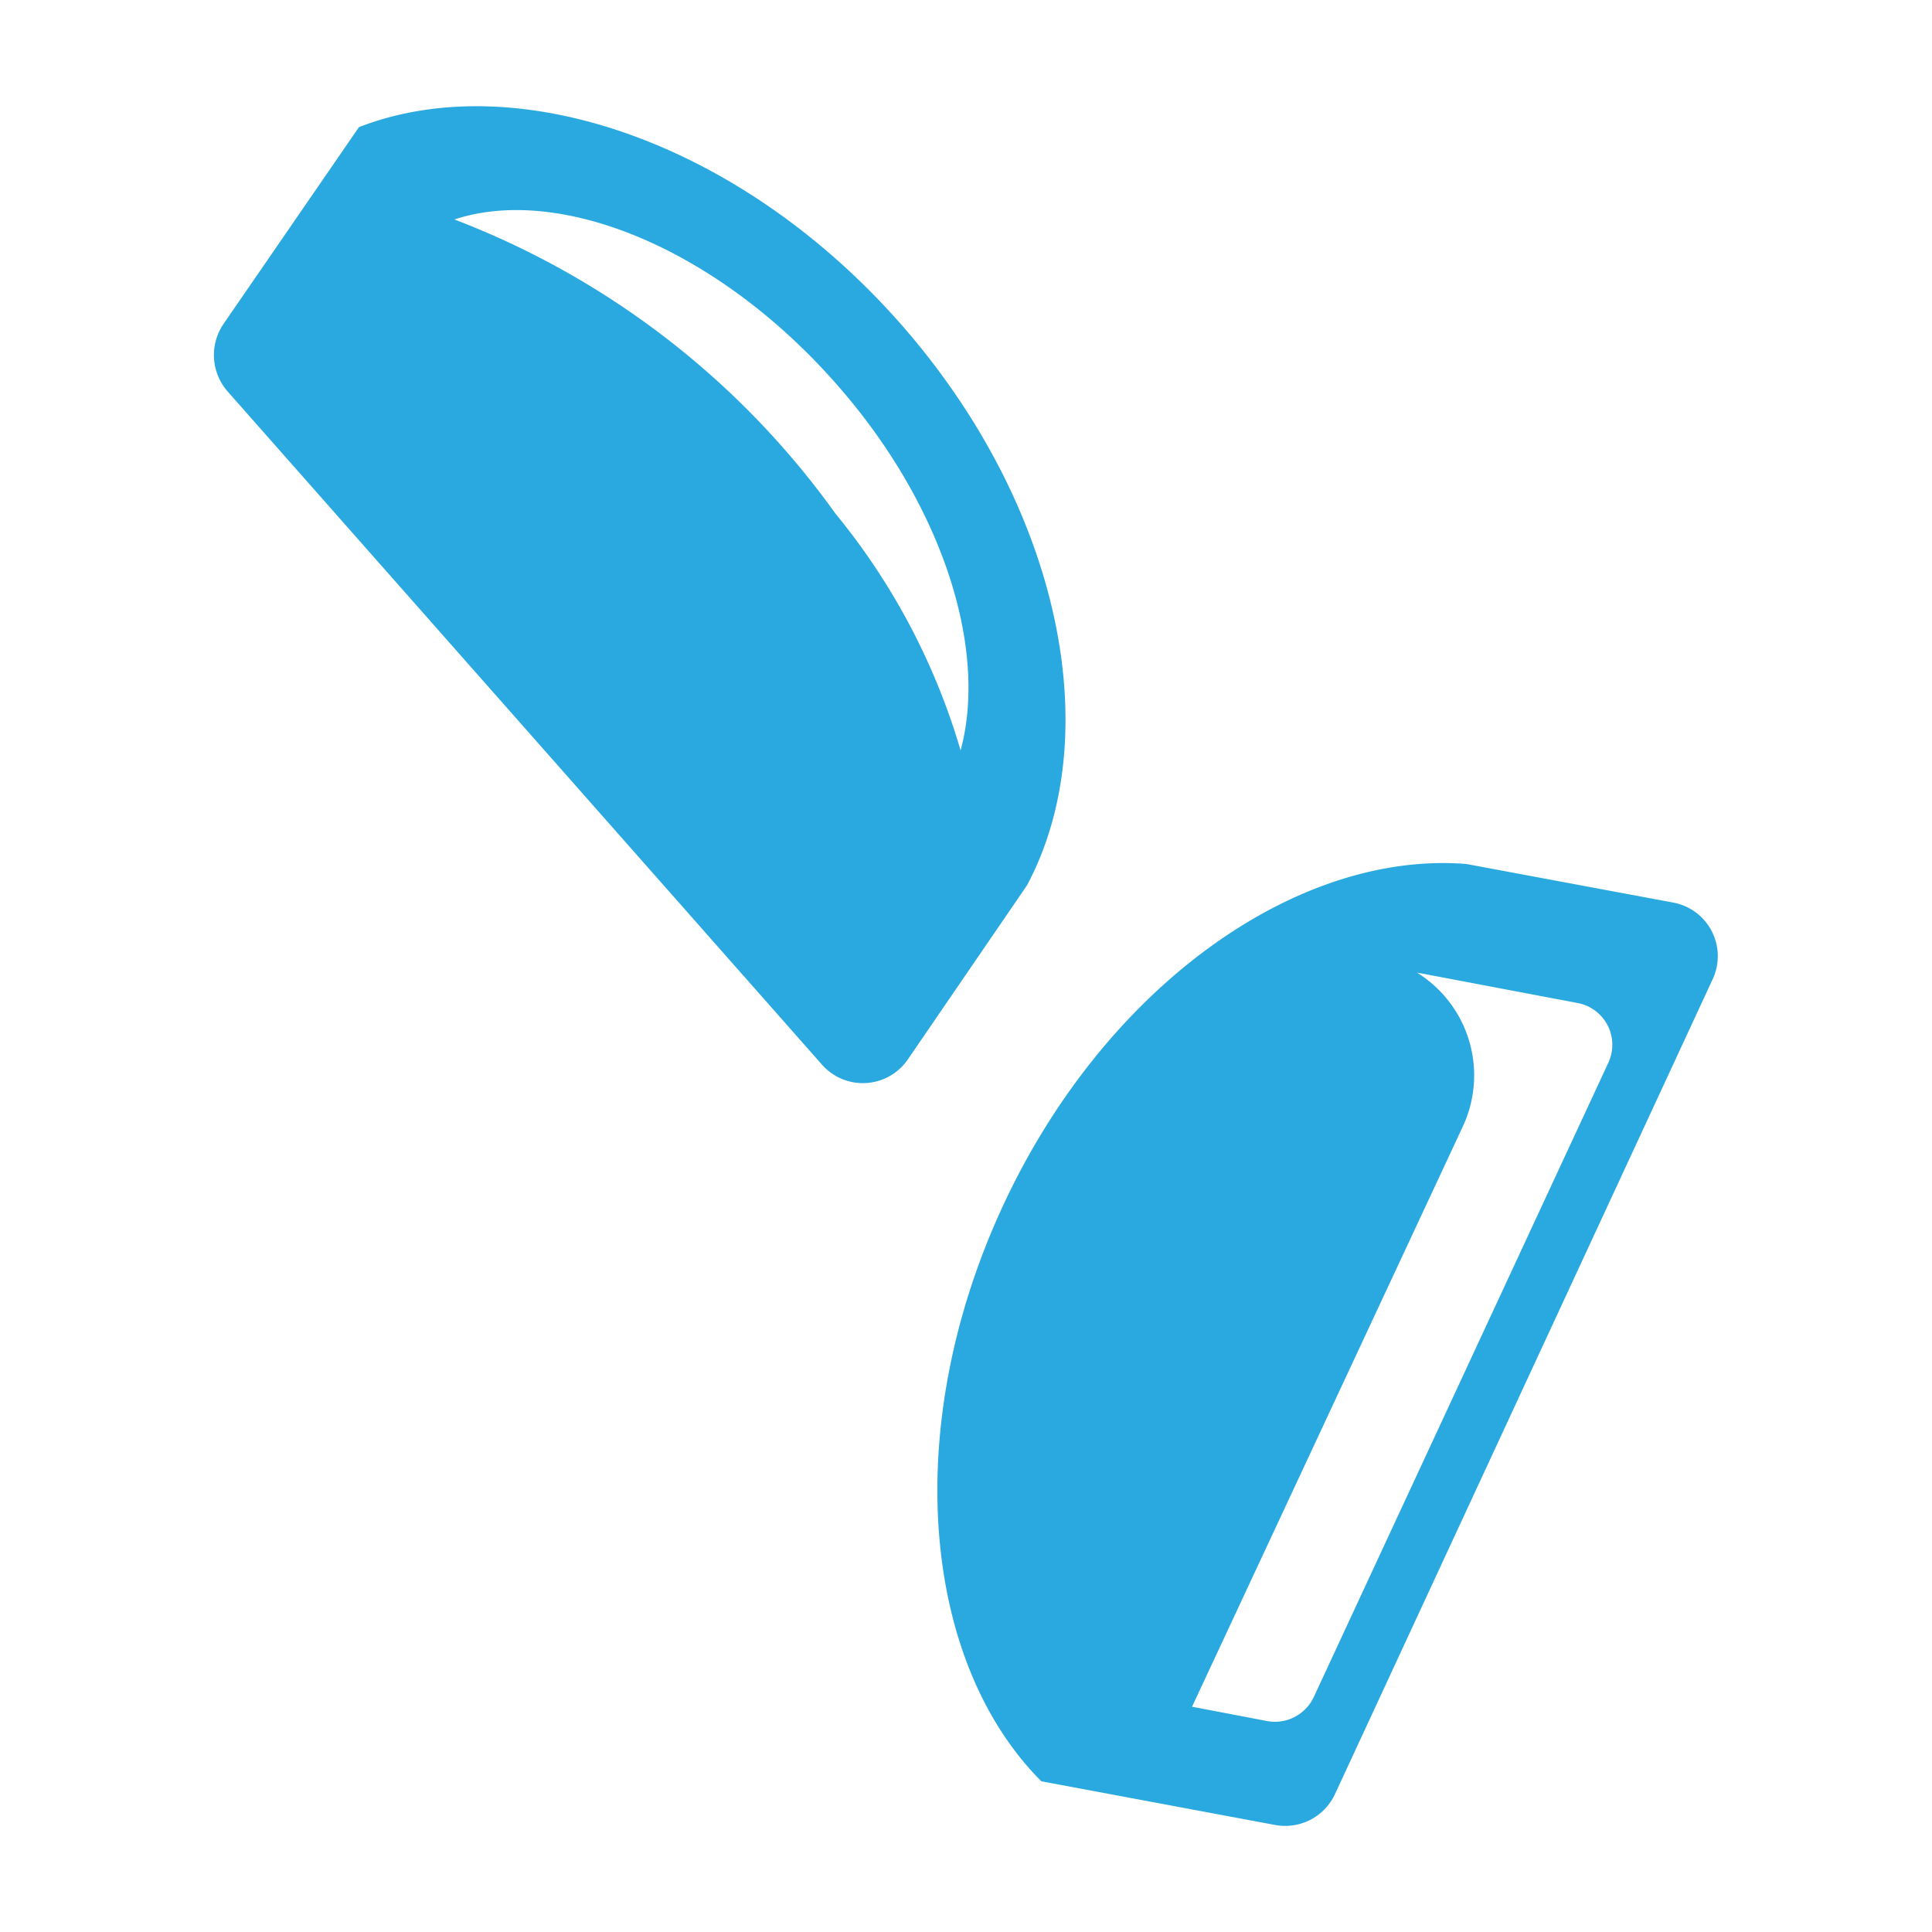
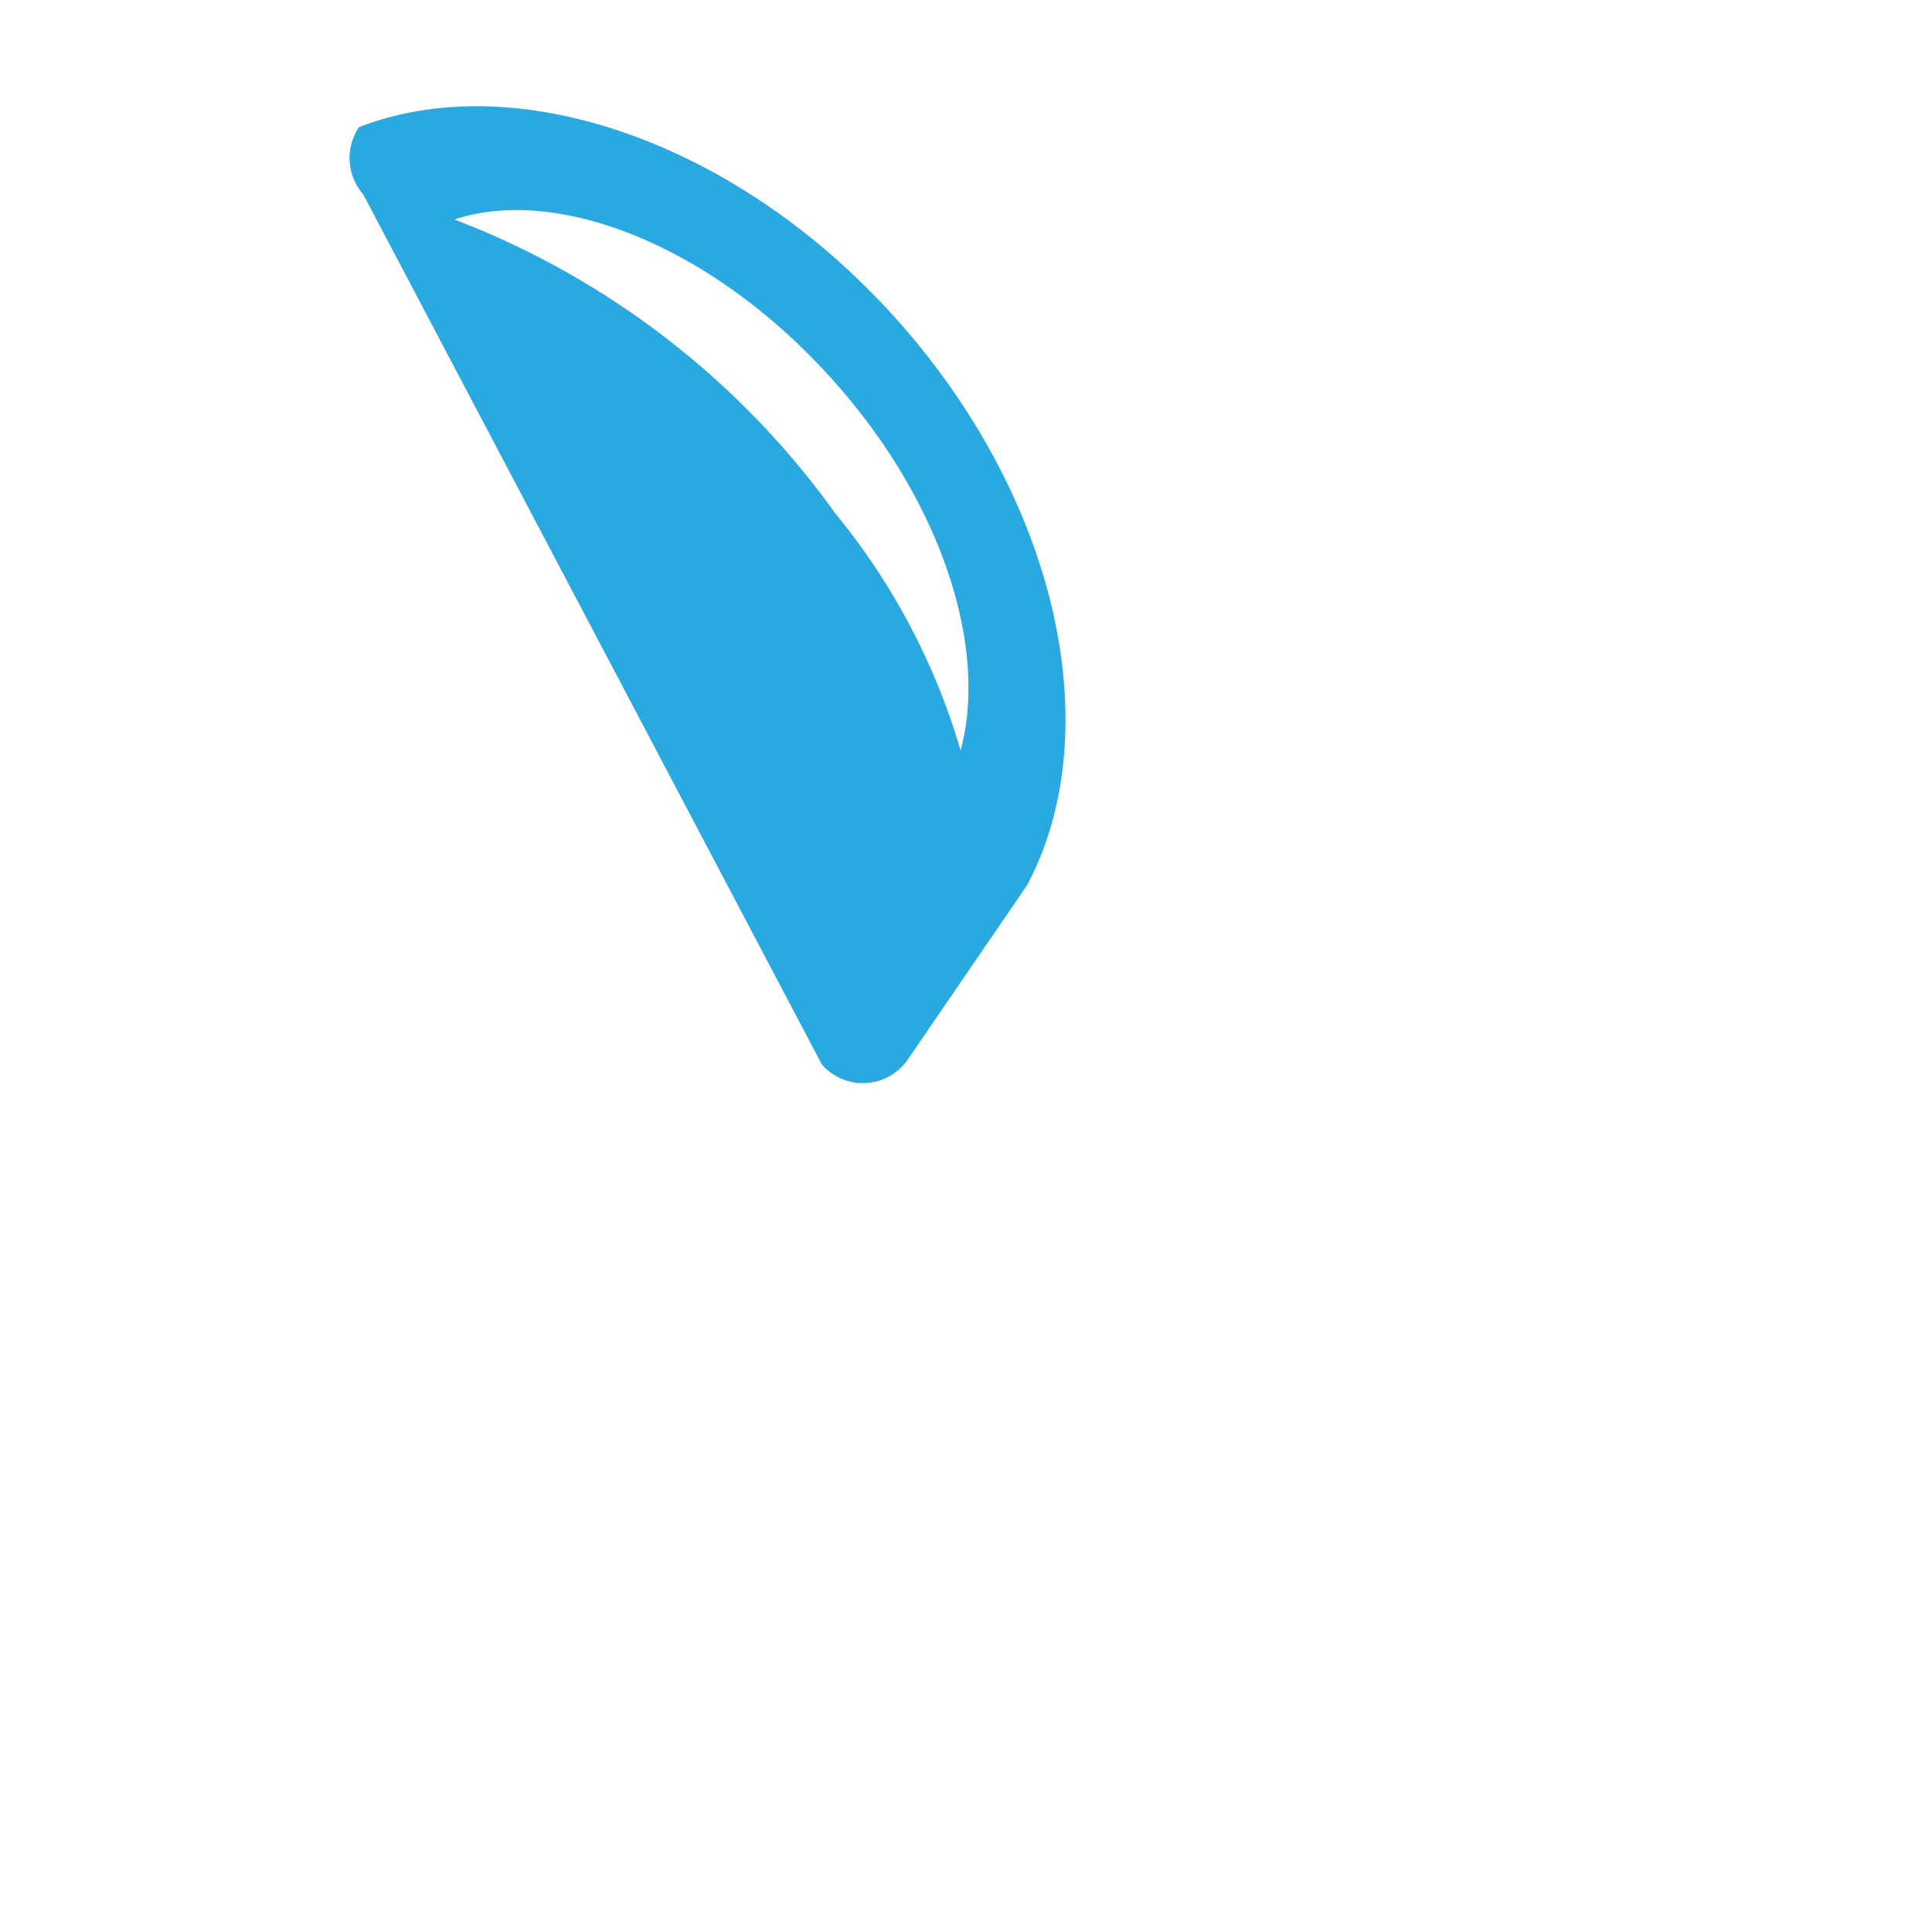
<svg xmlns="http://www.w3.org/2000/svg" id="Layer_1" data-name="Layer 1" viewBox="0 0 50 50">
  <defs>
    <style>.cls-1{fill:#2aa9e0;}</style>
  </defs>
-   <path class="cls-1" d="M43.31,23.36l-5.36-1c-4.38-.35-9.36,3.16-12,8.86s-2.1,11.77,1,14.88L33,47.23a1.42,1.42,0,0,0,1.55-.8l9.77-21.08A1.41,1.41,0,0,0,43.31,23.36Zm-1.68,4.13L34,43.92a1.11,1.11,0,0,1-1.21.62l-1.94-.37,7-15a3.13,3.13,0,0,0-1.18-4l4.17.79A1.1,1.1,0,0,1,41.63,27.49Z" />
-   <path class="cls-1" d="M23.29,8.36c-4.16-4.71-9.93-6.65-14-5.07L5.78,8.39a1.43,1.43,0,0,0,.11,1.74L21.27,27.55a1.41,1.41,0,0,0,2.23-.14l3.08-4.5C28.66,19,27.44,13.07,23.29,8.36ZM21.62,9.91c2.79,3.15,3.95,6.9,3.24,9.51a17.33,17.33,0,0,0-3.24-6.13,21.62,21.62,0,0,0-9.86-7.61C14.49,4.78,18.54,6.42,21.62,9.91Z" />
+   <path class="cls-1" d="M23.29,8.36c-4.16-4.71-9.93-6.65-14-5.07a1.43,1.43,0,0,0,.11,1.74L21.27,27.55a1.41,1.41,0,0,0,2.23-.14l3.08-4.5C28.66,19,27.44,13.07,23.29,8.36ZM21.62,9.91c2.79,3.15,3.95,6.9,3.24,9.51a17.33,17.33,0,0,0-3.24-6.13,21.62,21.62,0,0,0-9.86-7.61C14.49,4.78,18.54,6.42,21.62,9.91Z" />
</svg>